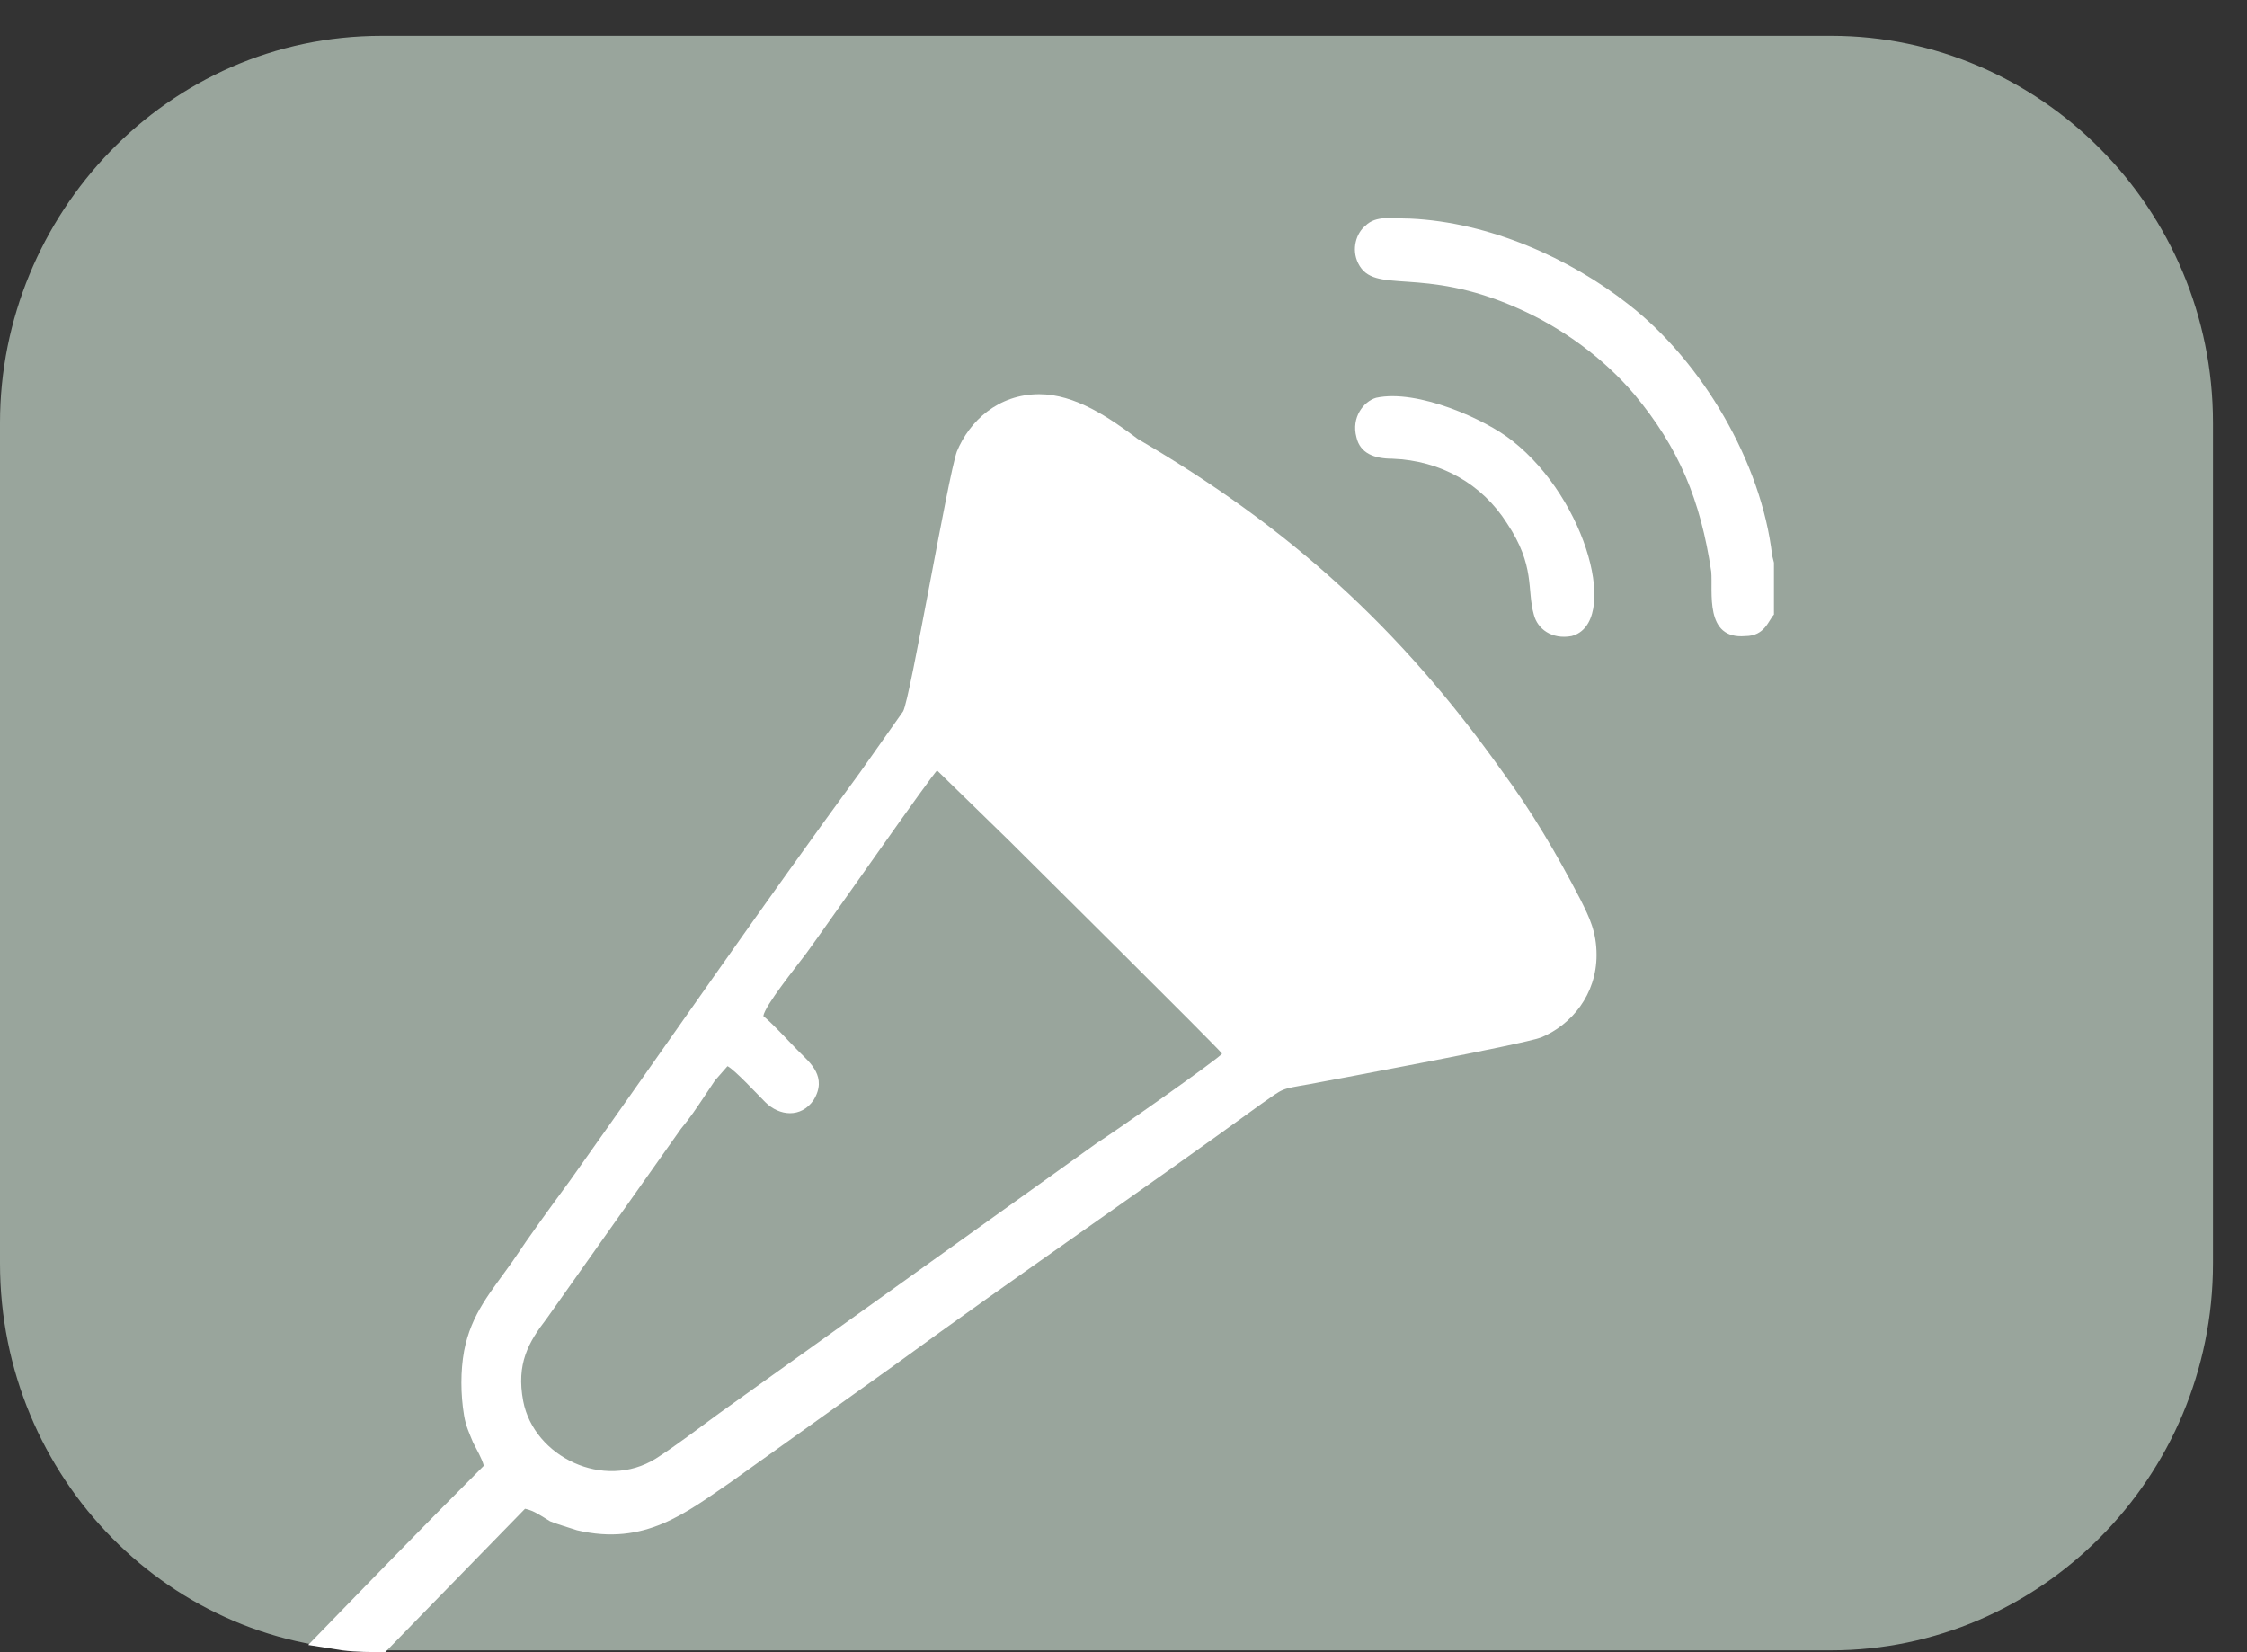
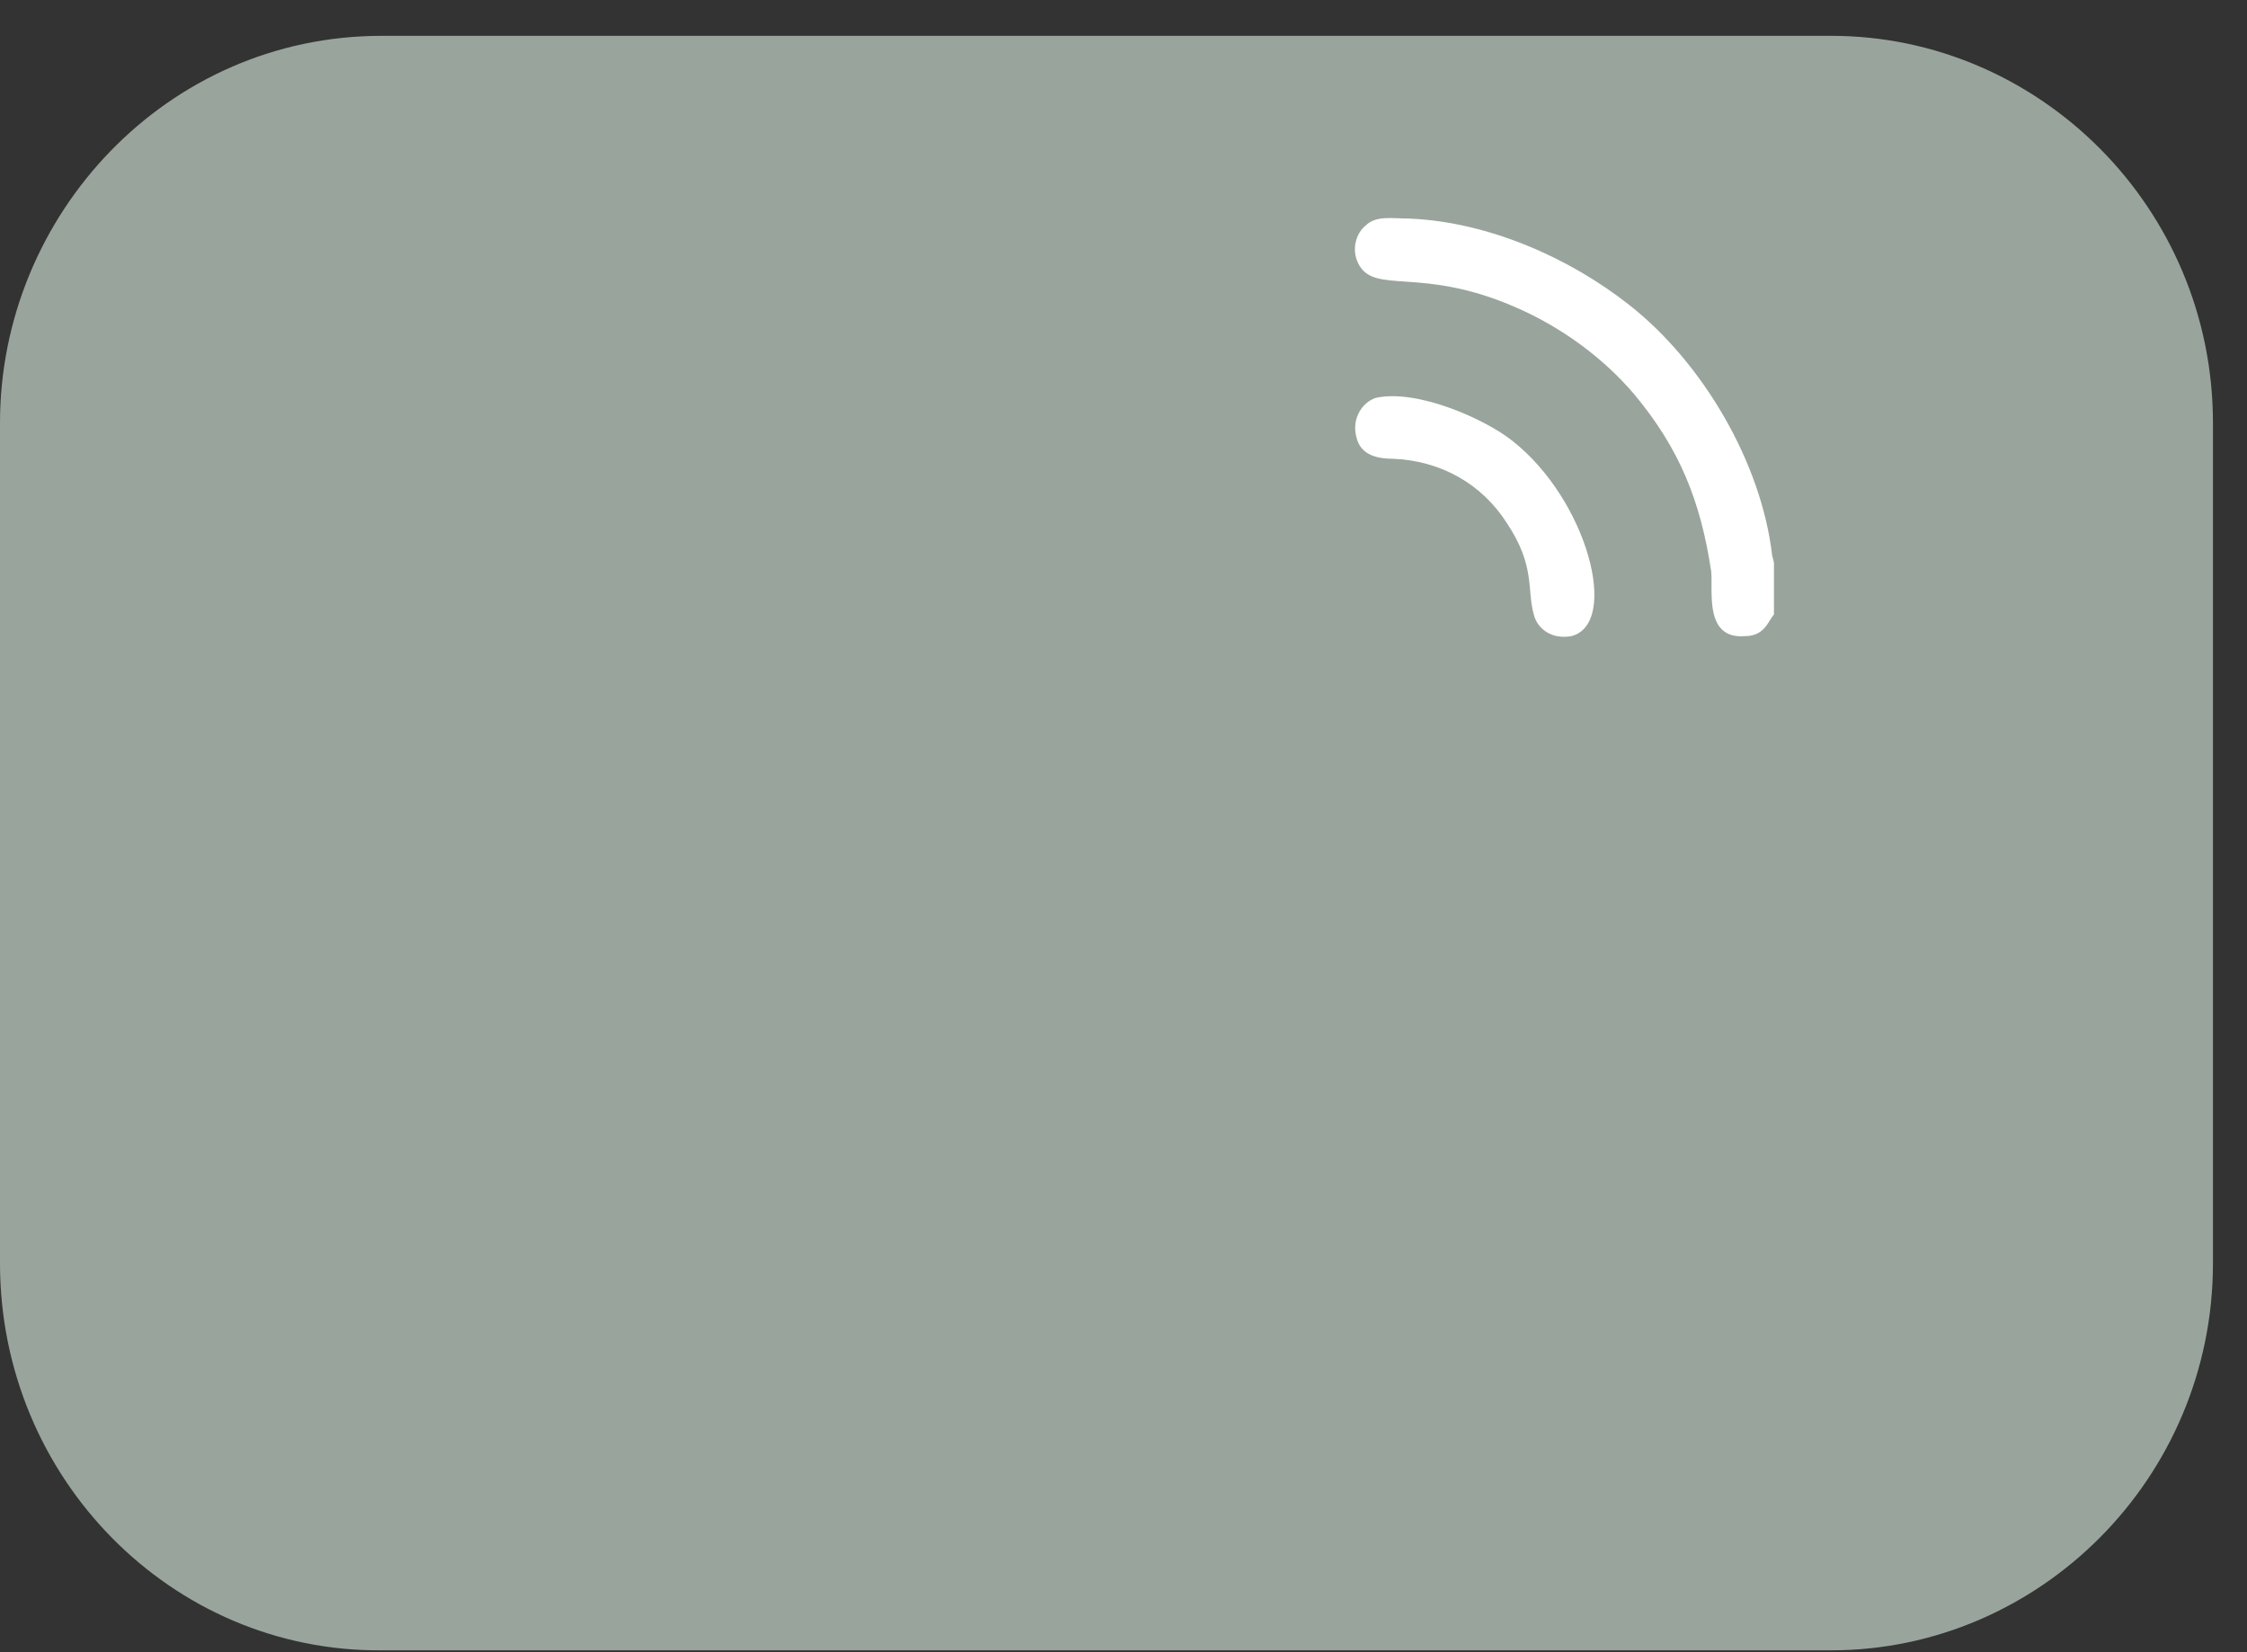
<svg xmlns="http://www.w3.org/2000/svg" version="1.1" id="Ebene_1" x="0px" y="0px" viewBox="0 0 125.4 92.2" style="enable-background:new 0 0 125.4 92.2;" xml:space="preserve">
  <rect x="0" y="0" width="125.4" height="92.2" fill="#333333" stroke="none" />
  <style type="text/css">
	.st0{fill:#99A59C;}
	.st1{fill-rule:evenodd;clip-rule:evenodd;fill:#FFFFFF;}
</style>
  <path class="st0" d="M21.3,2h80.9c11.6,0,21.3,9.6,21.3,21.6v46.9c0,12-9.7,21.6-21.3,21.6H21.3C9.6,92.2,0,82.5,0,70.5V23.6  C0,12,9.3,2,21.3,2" />
-   <path class="st1" d="M17.2,91.8c0.6,0.1,1.3,0.2,1.9,0.3c0.8,0.1,1.6,0.1,2.4,0.1l7.8-8c0.5,0.1,0.9,0.4,1.4,0.7  c0.5,0.2,0.9,0.3,1.5,0.5c3.8,0.9,6.1-1,8.6-2.7l9.1-6.5c6.7-4.9,13.9-9.8,20.5-14.6c1.3-0.9,1-0.8,2.7-1.1  c1.6-0.3,11.8-2.2,12.9-2.6c1.7-0.7,3.1-2.4,3.1-4.6c0-1.3-0.4-2.1-0.9-3.1c-1.3-2.5-2.7-4.9-4.4-7.2c-5.7-8-11.9-13.6-20.3-18.5  C61.9,23.3,60,22,58,22c-2.3,0-3.9,1.5-4.6,3.2c-0.5,1.4-2.6,13.8-3,14.5L48,43.1c-5.5,7.5-10.8,15.2-16.2,22.8  c-1.1,1.5-2.2,3-3.2,4.5c-1.2,1.7-2.3,2.9-2.7,5c-0.2,1.1-0.2,2.4,0,3.6c0.1,0.6,0.3,1,0.5,1.5c0.2,0.4,0.5,0.9,0.6,1.3  C23.7,85.1,20.5,88.4,17.2,91.8 M42.6,56.7c0.1-0.6,1.8-2.7,2.4-3.5c1.1-1.5,7.1-10.1,7.3-10.2l4,3.9c0.9,0.9,11.6,11.5,11.9,11.9  c-0.2,0.3-6.2,4.5-7,5L40.1,78.9c-1.1,0.8-2.4,1.8-3.5,2.5c-2.9,1.8-6.8-0.1-7.4-3.2c-0.4-2.1,0.3-3.3,1.3-4.6L38,63  c0.5-0.6,0.9-1.2,1.3-1.8c0.2-0.3,0.4-0.6,0.6-0.9l0.7-0.8c0.4,0.2,1.7,1.6,2.1,2c0.8,0.8,2,0.9,2.7-0.1c0.8-1.3-0.2-2.1-0.8-2.7  C44,58.1,43.3,57.3,42.6,56.7z" />
  <path class="st1" d="M99,34.3v-2.6c0,0,0-0.1,0-0.1c0,0,0,0,0-0.1c0,0,0,0,0-0.1l-0.1-0.4C98.3,25.8,95,20.2,90.9,17  c-3.3-2.6-7.8-4.6-12.2-4.8c-1,0-1.9-0.2-2.5,0.4c-0.5,0.4-0.8,1.3-0.4,2.1c0.9,1.8,3.5,0.1,8.9,2.5c2.5,1.1,4.8,2.8,6.5,4.8  c2.5,3,3.7,5.9,4.3,9.9c0.1,1.1-0.4,3.8,1.9,3.6C98.5,35.5,98.7,34.6,99,34.3" />
  <path class="st1" d="M75.7,24.4c0.2,0.9,1,1.2,2,1.2c2.7,0.1,5,1.4,6.4,3.6c1.6,2.4,1.1,3.7,1.5,5.1c0.2,0.8,1,1.4,2.1,1.2  c2.7-0.7,0.9-7.6-3.3-10.9c-1.5-1.2-5.3-2.9-7.6-2.4C76.1,22.4,75.4,23.3,75.7,24.4" />
</svg>